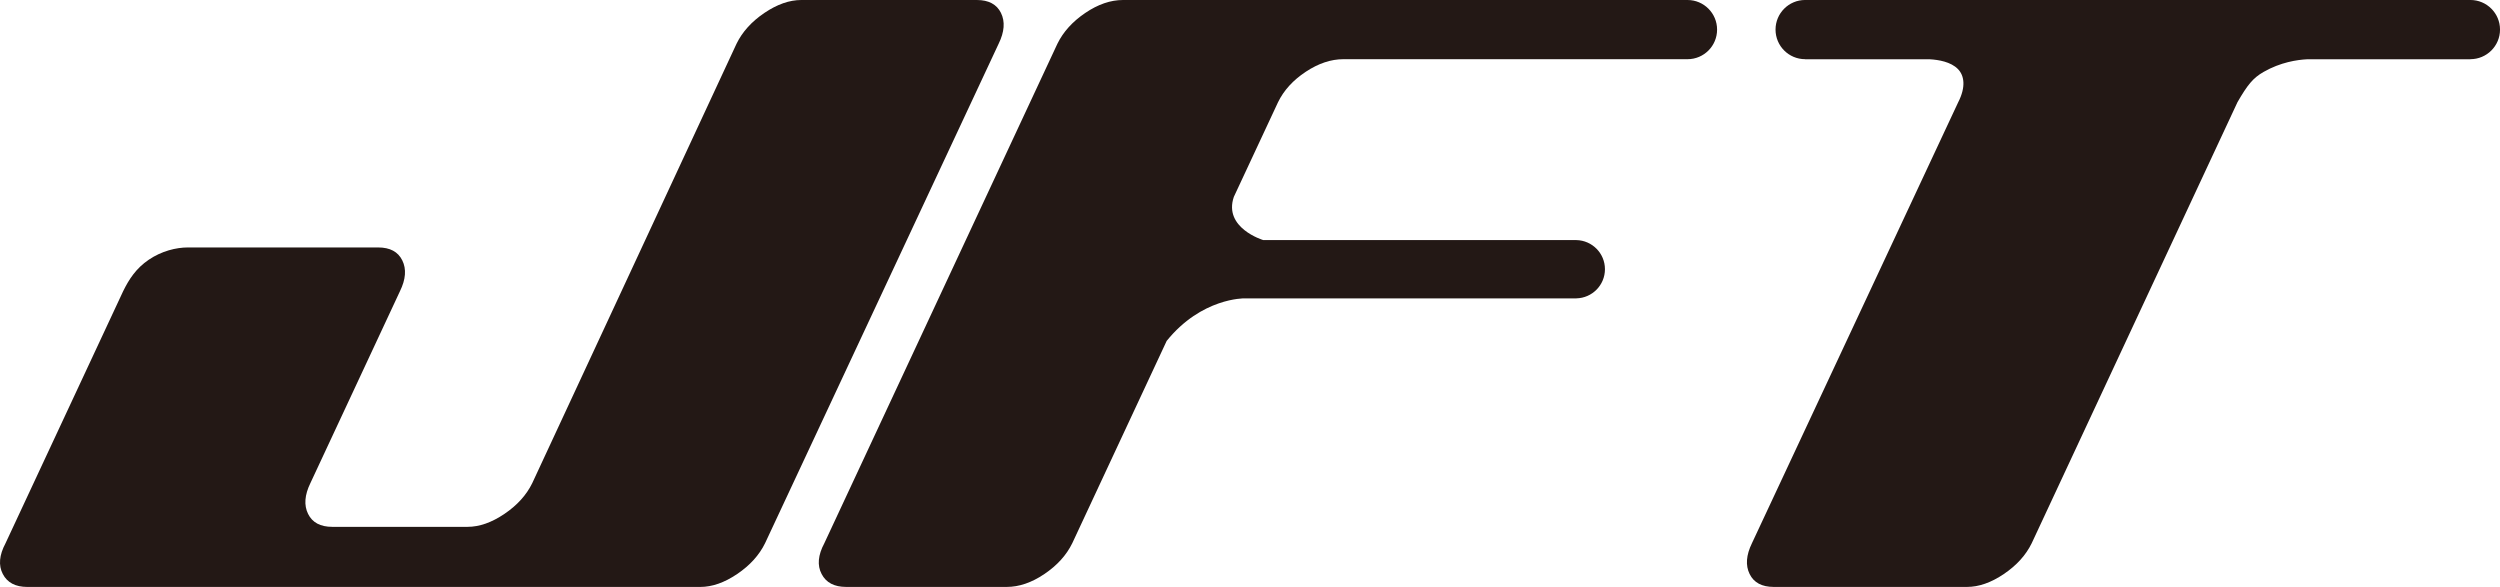
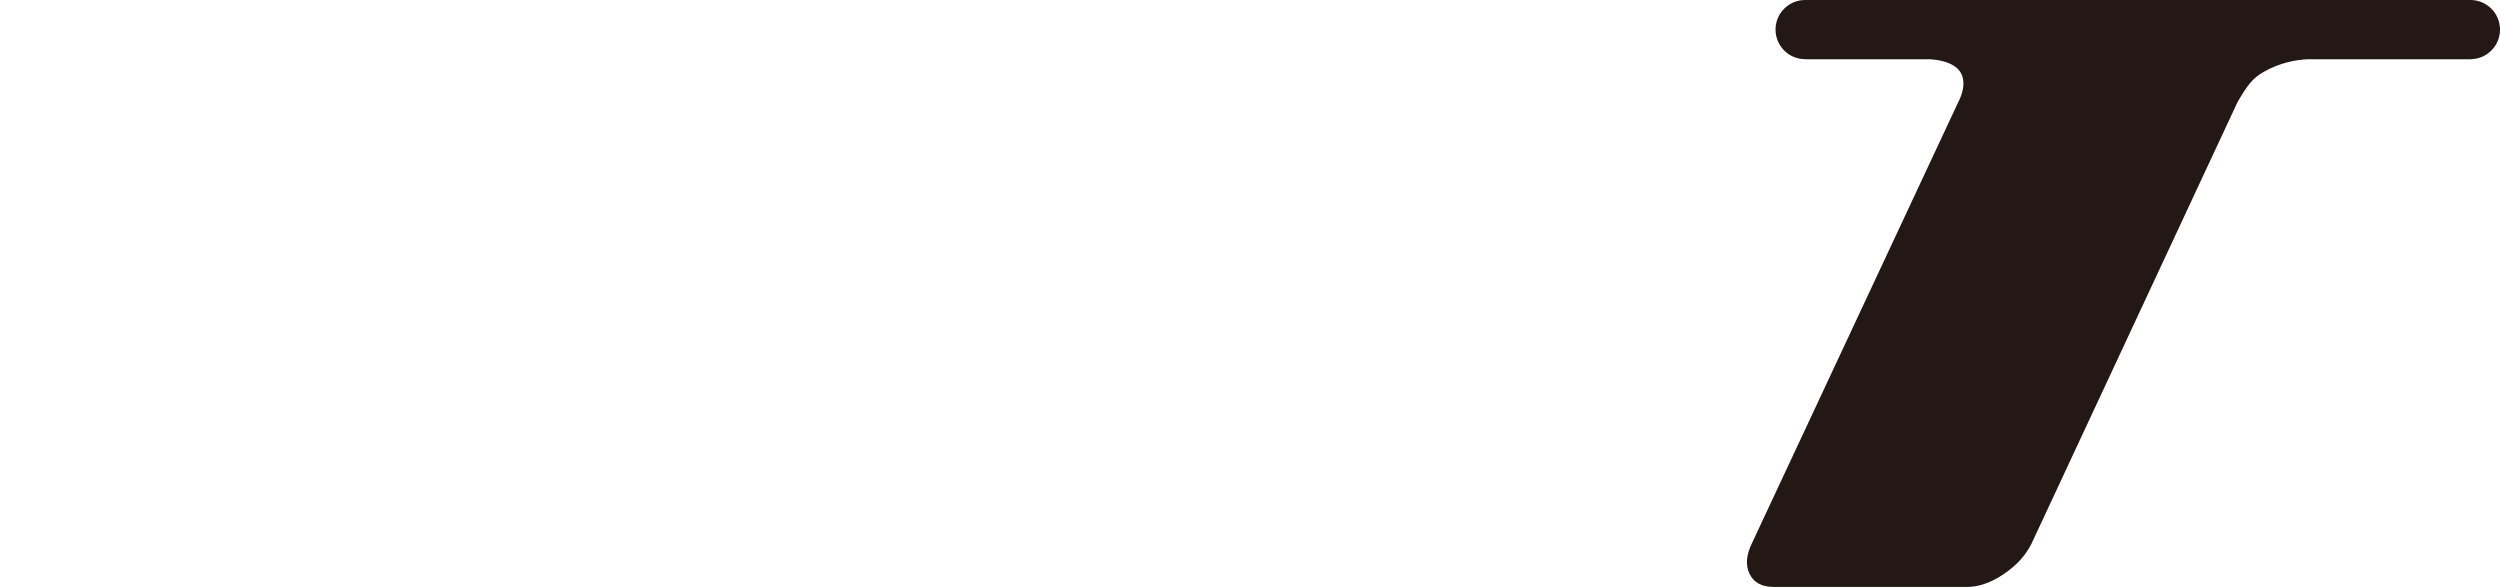
<svg xmlns="http://www.w3.org/2000/svg" id="b" width="140" height="32.869" viewBox="0 0 140 32.869">
  <defs>
    <style>.d{fill:#231815;}</style>
  </defs>
  <g id="c">
    <g>
-       <path class="d" d="M56.056,.726C55.818,.243,55.367,0,54.701,0h-9.828c-.665,0-1.354,.242-2.07,.726-.714,.484-1.233,1.059-1.557,1.723l-11.439,24.605c-.324,.665-.844,1.241-1.558,1.723-.715,.484-1.403,.726-2.068,.726h-7.576c-.665,0-1.115-.242-1.353-.726-.238-.482-.194-1.058,.13-1.723l5.017-10.749c.325-.664,.369-1.239,.13-1.722-.237-.484-.687-.726-1.352-.726H10.526c-.664,0-1.475,.201-2.19,.684-.715,.484-1.113,1.099-1.439,1.764L.31,30.421c-.354,.665-.405,1.241-.153,1.723,.251,.485,.711,.725,1.374,.725H39.212c.665,0,1.355-.24,2.07-.725,.715-.482,1.235-1.058,1.561-1.723L55.924,2.449c.325-.664,.369-1.24,.131-1.723" />
      <path class="d" d="M125.29,5.737c.573-.991,.878-1.369,1.469-1.708,.95-.546,1.888-.681,2.43-.709h9.154v-.006c.914,0,1.658-.742,1.658-1.657,0-.915-.744-1.658-1.658-1.658h-37.255c-.916,0-1.658,.743-1.658,1.658,0,.916,.742,1.657,1.658,1.657v.006h6.983c.482,.027,1.178,.14,1.575,.549,.348,.356,.462,.987,.008,1.868l-11.545,24.683c-.324,.665-.368,1.241-.131,1.723,.237,.485,.69,.725,1.352,.725h10.819c.663,0,1.353-.24,2.068-.725,.715-.482,1.234-1.058,1.559-1.723l11.516-24.683" />
-       <path class="d" d="M88.274,13.445v-.003h-17.54s-2.237-.674-1.639-2.417l2.474-5.299c.324-.668,.844-1.236,1.553-1.706,.711-.47,1.413-.705,2.108-.705h19.271c.916,0,1.656-.742,1.656-1.657C96.157,.743,95.416,0,94.501,0h-31.612c-.697,0-1.401,.242-2.115,.726-.714,.484-1.234,1.059-1.559,1.723l-13.052,27.971c-.356,.665-.406,1.241-.153,1.723,.251,.485,.71,.725,1.376,.725h8.988c.694,0,1.399-.24,2.114-.725,.715-.482,1.234-1.058,1.559-1.723l5.286-11.328c1.953-2.42,4.347-2.383,4.347-2.383h18.595v-.001c.886-.018,1.602-.742,1.602-1.632,0-.892-.716-1.613-1.602-1.631" />
    </g>
  </g>
</svg>